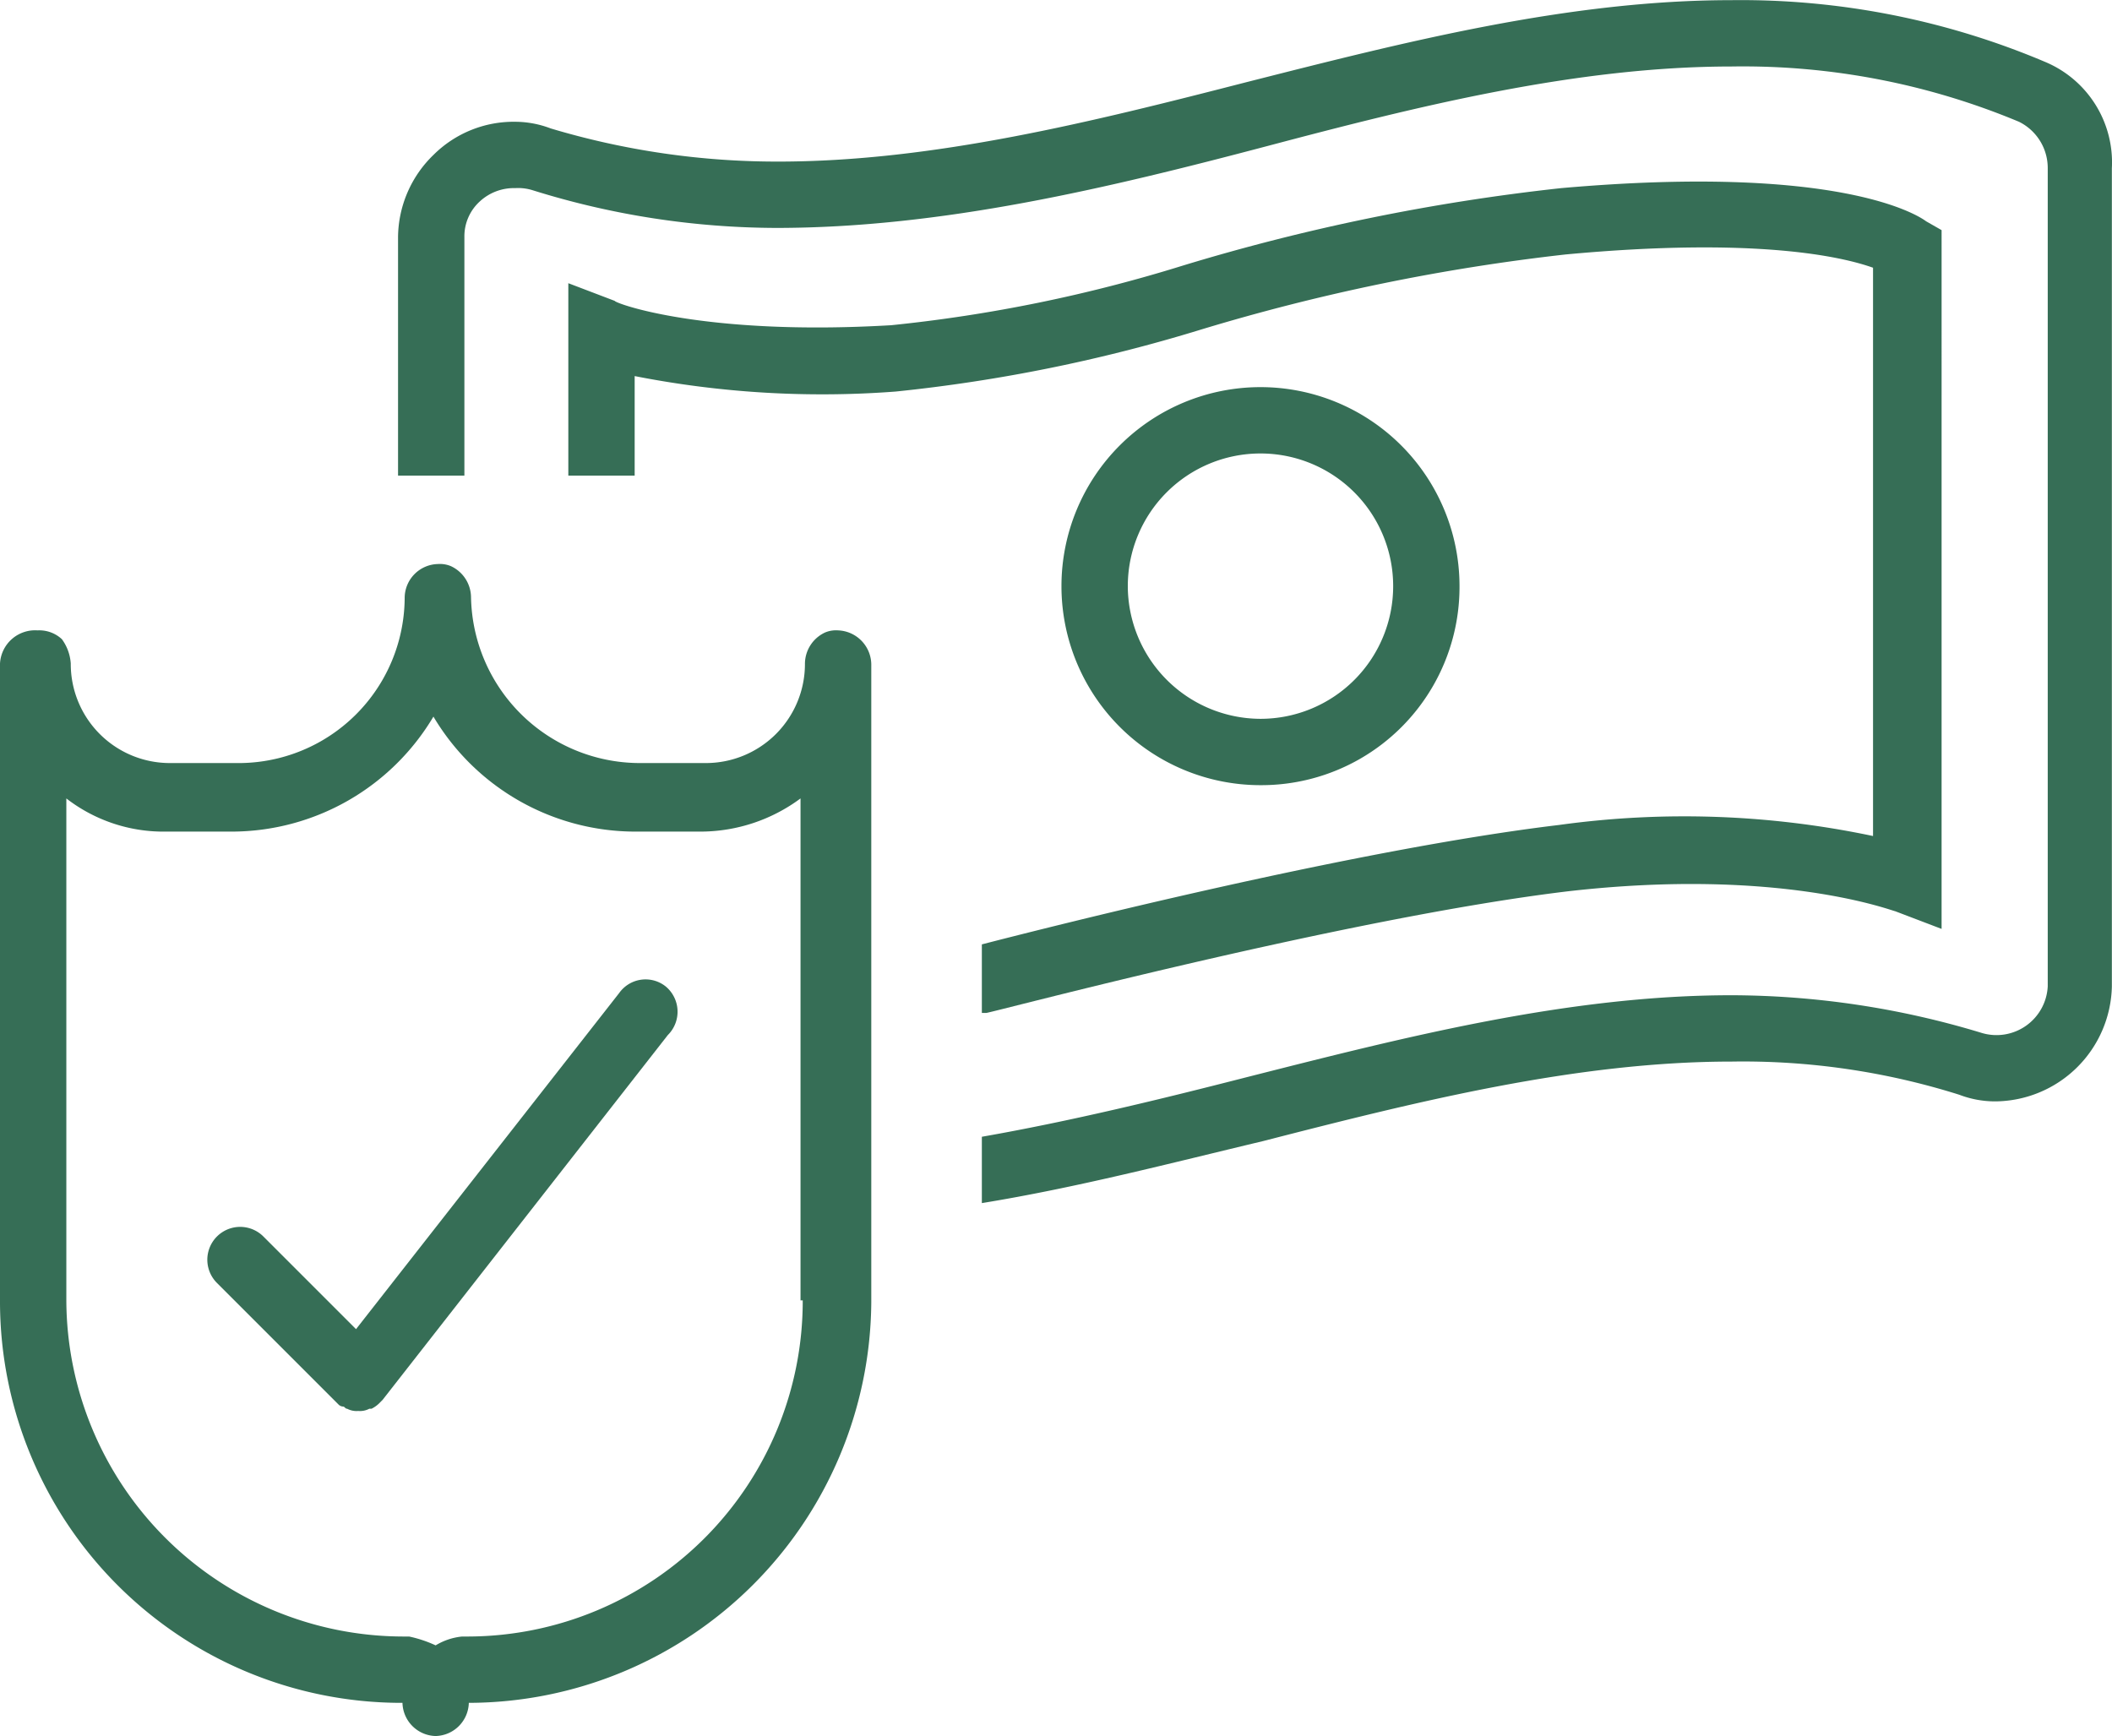
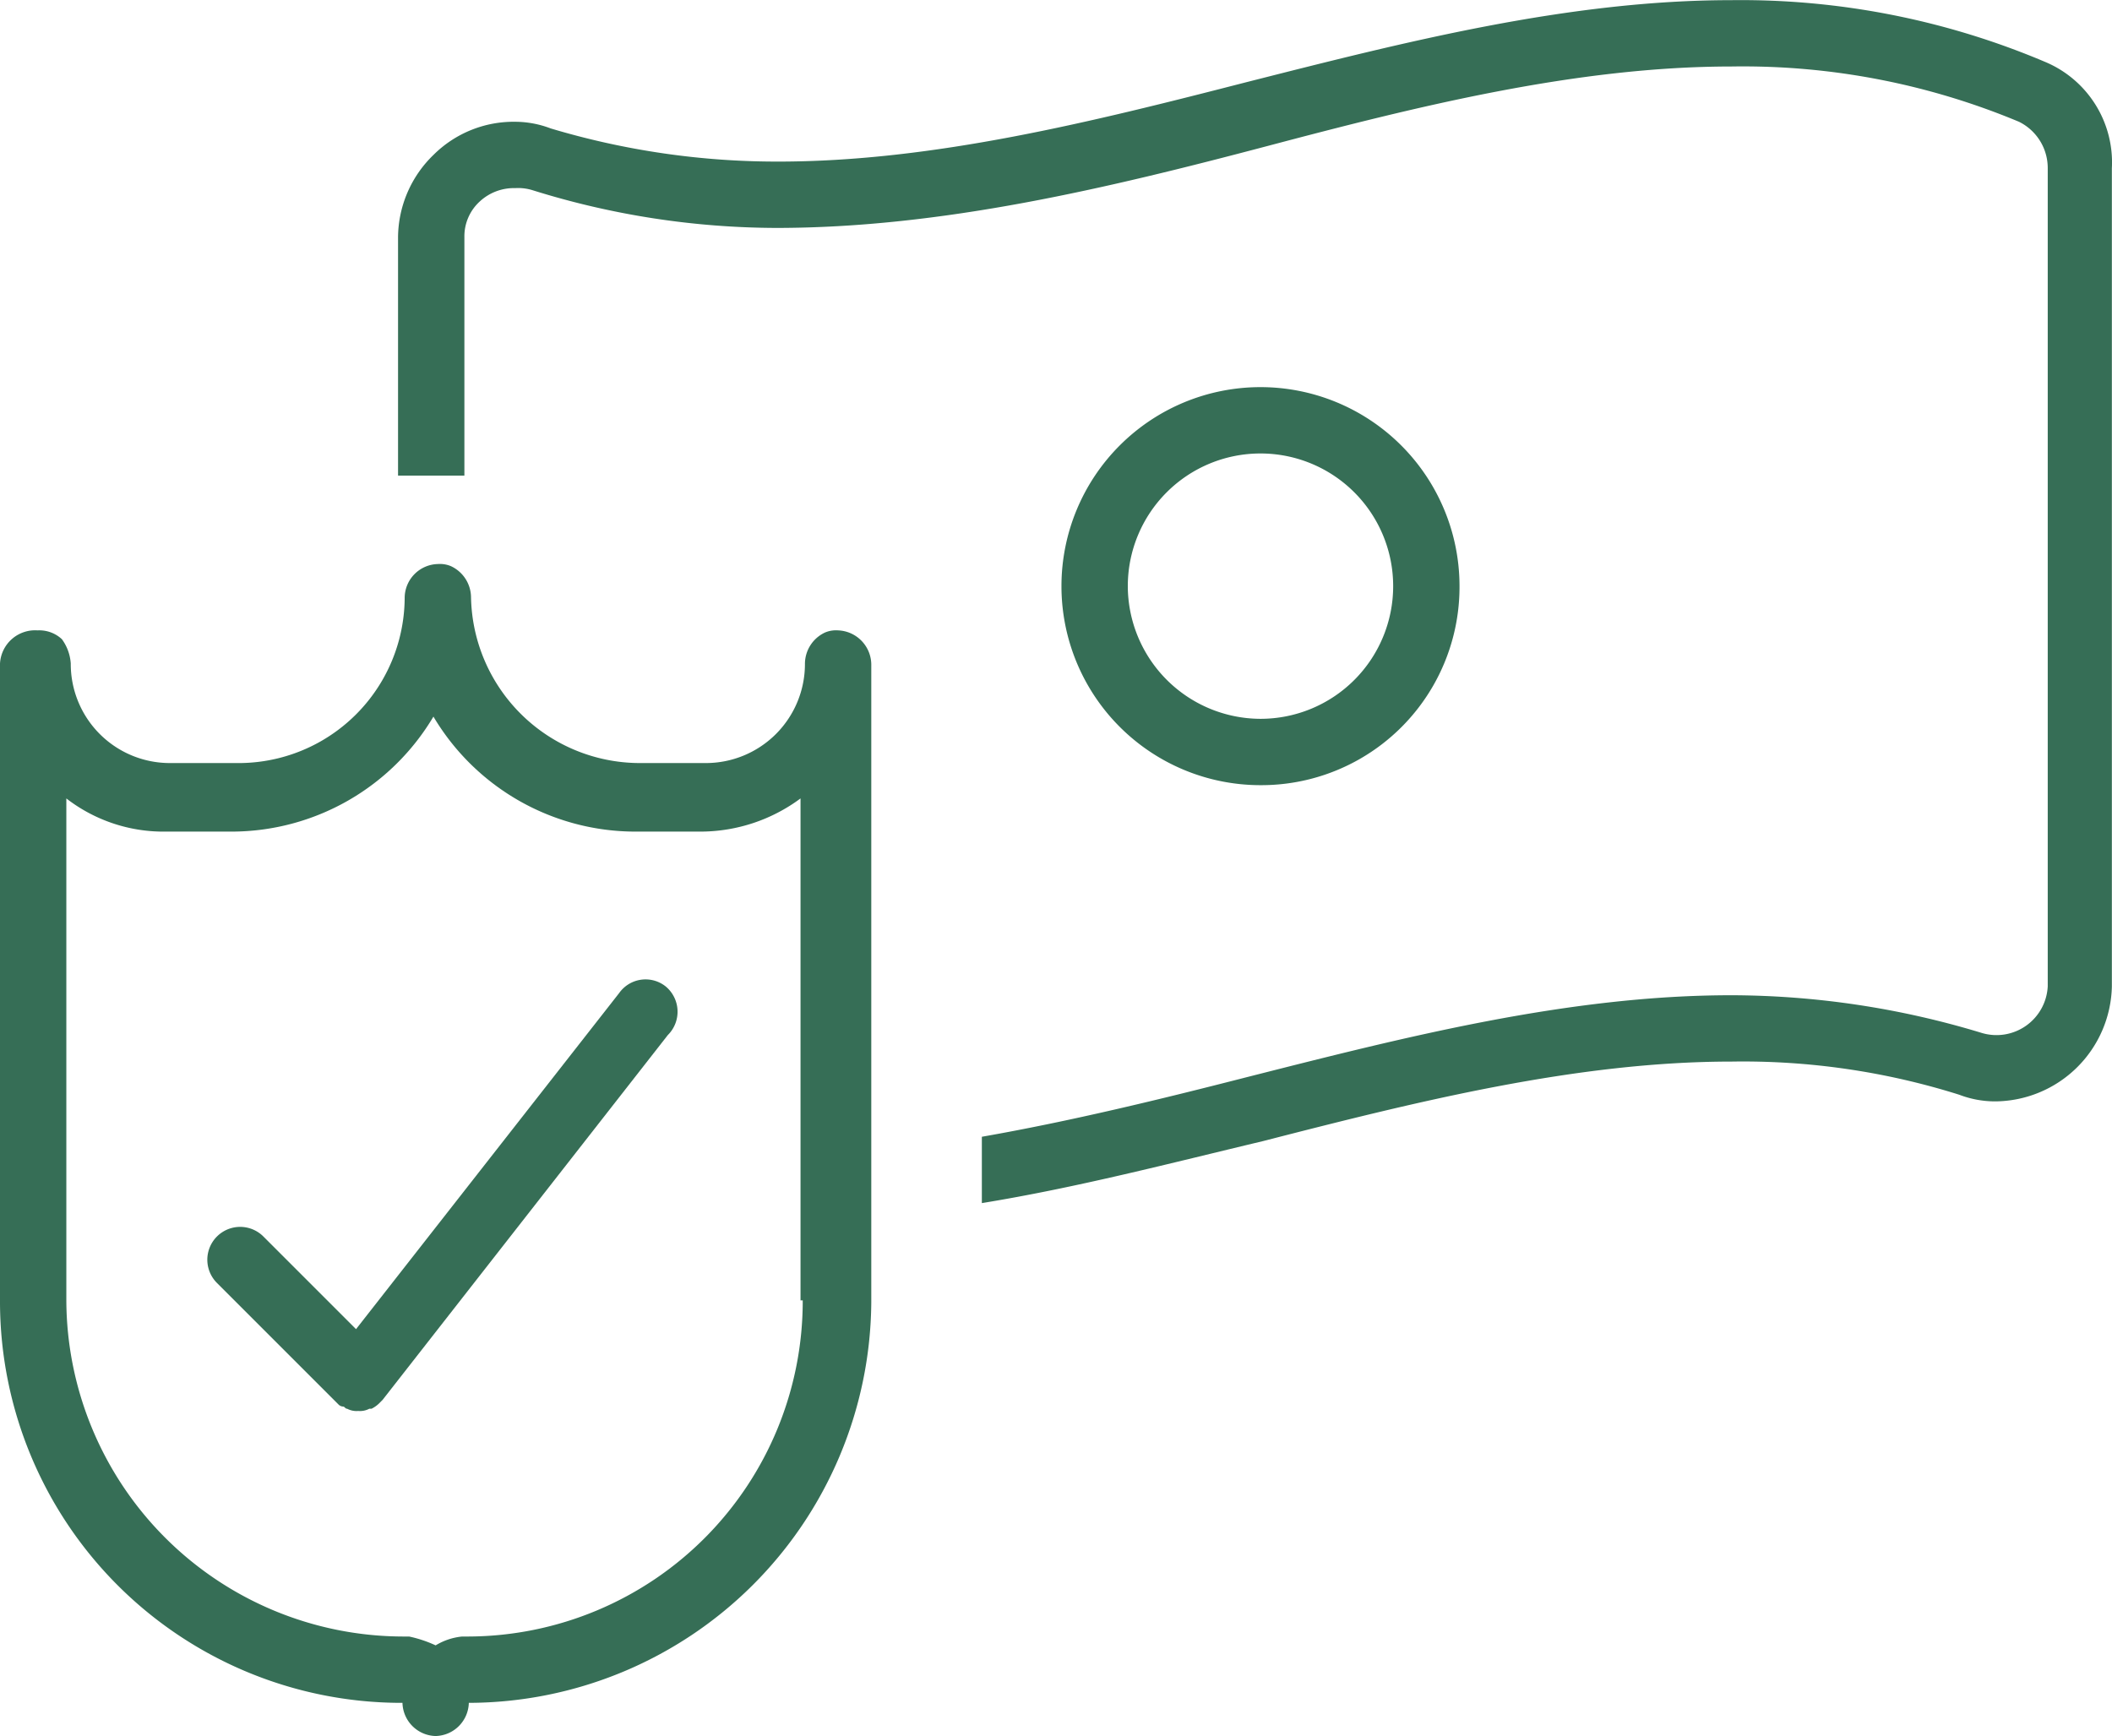
<svg xmlns="http://www.w3.org/2000/svg" id="Icon_Safe_money" data-name="Icon_Safe money" width="95.506" height="78.507" viewBox="0 0 95.506 78.507">
-   <path id="Path_12389" data-name="Path 12389" d="M57,17.5a9,9,0,1,1-9,9A8.963,8.963,0,0,1,57,17.5Z" transform="translate(0 0.007)" fill="none" />
  <g id="Group_65132" data-name="Group 65132" transform="translate(0 0.007)">
    <path id="Path_12390" data-name="Path 12390" d="M66,26.5a9,9,0,1,0-9,9A8.963,8.963,0,0,0,66,26.5Zm-15,0a6,6,0,1,1,6,6A6.018,6.018,0,0,1,51,26.5Z" fill="#366e56" />
-     <path id="Path_12391" data-name="Path 12391" d="M70.8,11.5c8.6-.8,12.5.1,13.9.6V37.8a41.349,41.349,0,0,0-14.2-.5c-9.2,1.1-23,4.6-26.1,5.4v3.1h.2c.2,0,16.3-4.3,26.3-5.5,9.6-1.1,14.7.9,14.8.9l2.1.8V10.4l-.7-.4c-.4-.3-4-2.6-16.5-1.5A93.546,93.546,0,0,0,53.5,12a67.362,67.362,0,0,1-13.2,2.7c-8.5.5-12.5-1-12.5-1.1l-2.1-.8v8.7h3V17a43.914,43.914,0,0,0,11.8.7,71.934,71.934,0,0,0,13.8-2.8A92.236,92.236,0,0,1,70.8,11.5Z" fill="#366e56" />
    <path id="Path_12392" data-name="Path 12392" d="M92.5,2.8h0A35.269,35.269,0,0,0,78.3,0C70.9,0,63.5,1.9,56.4,3.7c-7,1.8-14.2,3.6-21.2,3.6A35.652,35.652,0,0,1,24.9,5.8a4.529,4.529,0,0,0-1.6-.3A5.135,5.135,0,0,0,19.6,7,5.233,5.233,0,0,0,18,10.7V21.5h3V10.7a2.13,2.13,0,0,1,.7-1.6,2.271,2.271,0,0,1,1.6-.6,2.2,2.2,0,0,1,.8.1,37.159,37.159,0,0,0,11,1.7c7.5,0,15-1.8,22.2-3.7,6.8-1.8,14-3.6,21-3.6a32.364,32.364,0,0,1,13,2.5,2.332,2.332,0,0,1,1.3,2.1v37a2.32,2.32,0,0,1-3,2.1A39.159,39.159,0,0,0,78.3,45c-7.4,0-14.8,1.9-21.9,3.7-3.9,1-8,2-12,2.7v3c4.3-.7,8.5-1.8,12.7-2.8,7-1.8,14.2-3.6,21.2-3.6a32.53,32.53,0,0,1,10.3,1.5,4.529,4.529,0,0,0,1.6.3,5.315,5.315,0,0,0,5.3-5.2V7.6A4.925,4.925,0,0,0,92.5,2.8Z" fill="#366e56" />
    <path id="Path_12393" data-name="Path 12393" d="M37.9,28.5a1.268,1.268,0,0,0-.6.1,1.568,1.568,0,0,0-.9,1.4h0a4.481,4.481,0,0,1-4.5,4.5h-3A7.642,7.642,0,0,1,21.3,27h0a1.568,1.568,0,0,0-.9-1.4,1.268,1.268,0,0,0-.6-.1A1.538,1.538,0,0,0,18.3,27h0a7.512,7.512,0,0,1-7.6,7.5h-3A4.481,4.481,0,0,1,3.2,30h0a2.1,2.1,0,0,0-.4-1.1,1.5,1.5,0,0,0-1.1-.4A1.59,1.59,0,0,0,0,30H0V58.8H0v.1A18.16,18.16,0,0,0,18.1,77h.1a1.538,1.538,0,0,0,1.5,1.5h0A1.538,1.538,0,0,0,21.2,77h0A18.246,18.246,0,0,0,39.4,58.9V30.1h0A1.561,1.561,0,0,0,37.9,28.5ZM36.3,58.8h0A15.172,15.172,0,0,1,21.2,74h-.3a2.843,2.843,0,0,0-1.2.4,5.638,5.638,0,0,0-1.2-.4h-.3A15.258,15.258,0,0,1,3,58.8H3V36.1a7.177,7.177,0,0,0,4.5,1.5h3a10.629,10.629,0,0,0,9.1-5.2,10.629,10.629,0,0,0,9.1,5.2h3a7.6,7.6,0,0,0,4.5-1.5V58.8Z" fill="#366e56" />
    <path id="Path_12394" data-name="Path 12394" d="M30.1,44.6a1.461,1.461,0,0,0-2.1.3L16.1,60.1l-4.2-4.2A1.485,1.485,0,0,0,9.8,58l5.4,5.4h0l.1.1a.31.31,0,0,0,.2.1c.1,0,.1.1.2.1a.9.9,0,0,0,.5.1h0a.9.9,0,0,0,.5-.1h.1a1.38,1.38,0,0,0,.4-.3h0l.1-.1L30.2,46.8A1.485,1.485,0,0,0,30.1,44.6Z" fill="#366e56" />
  </g>
</svg>